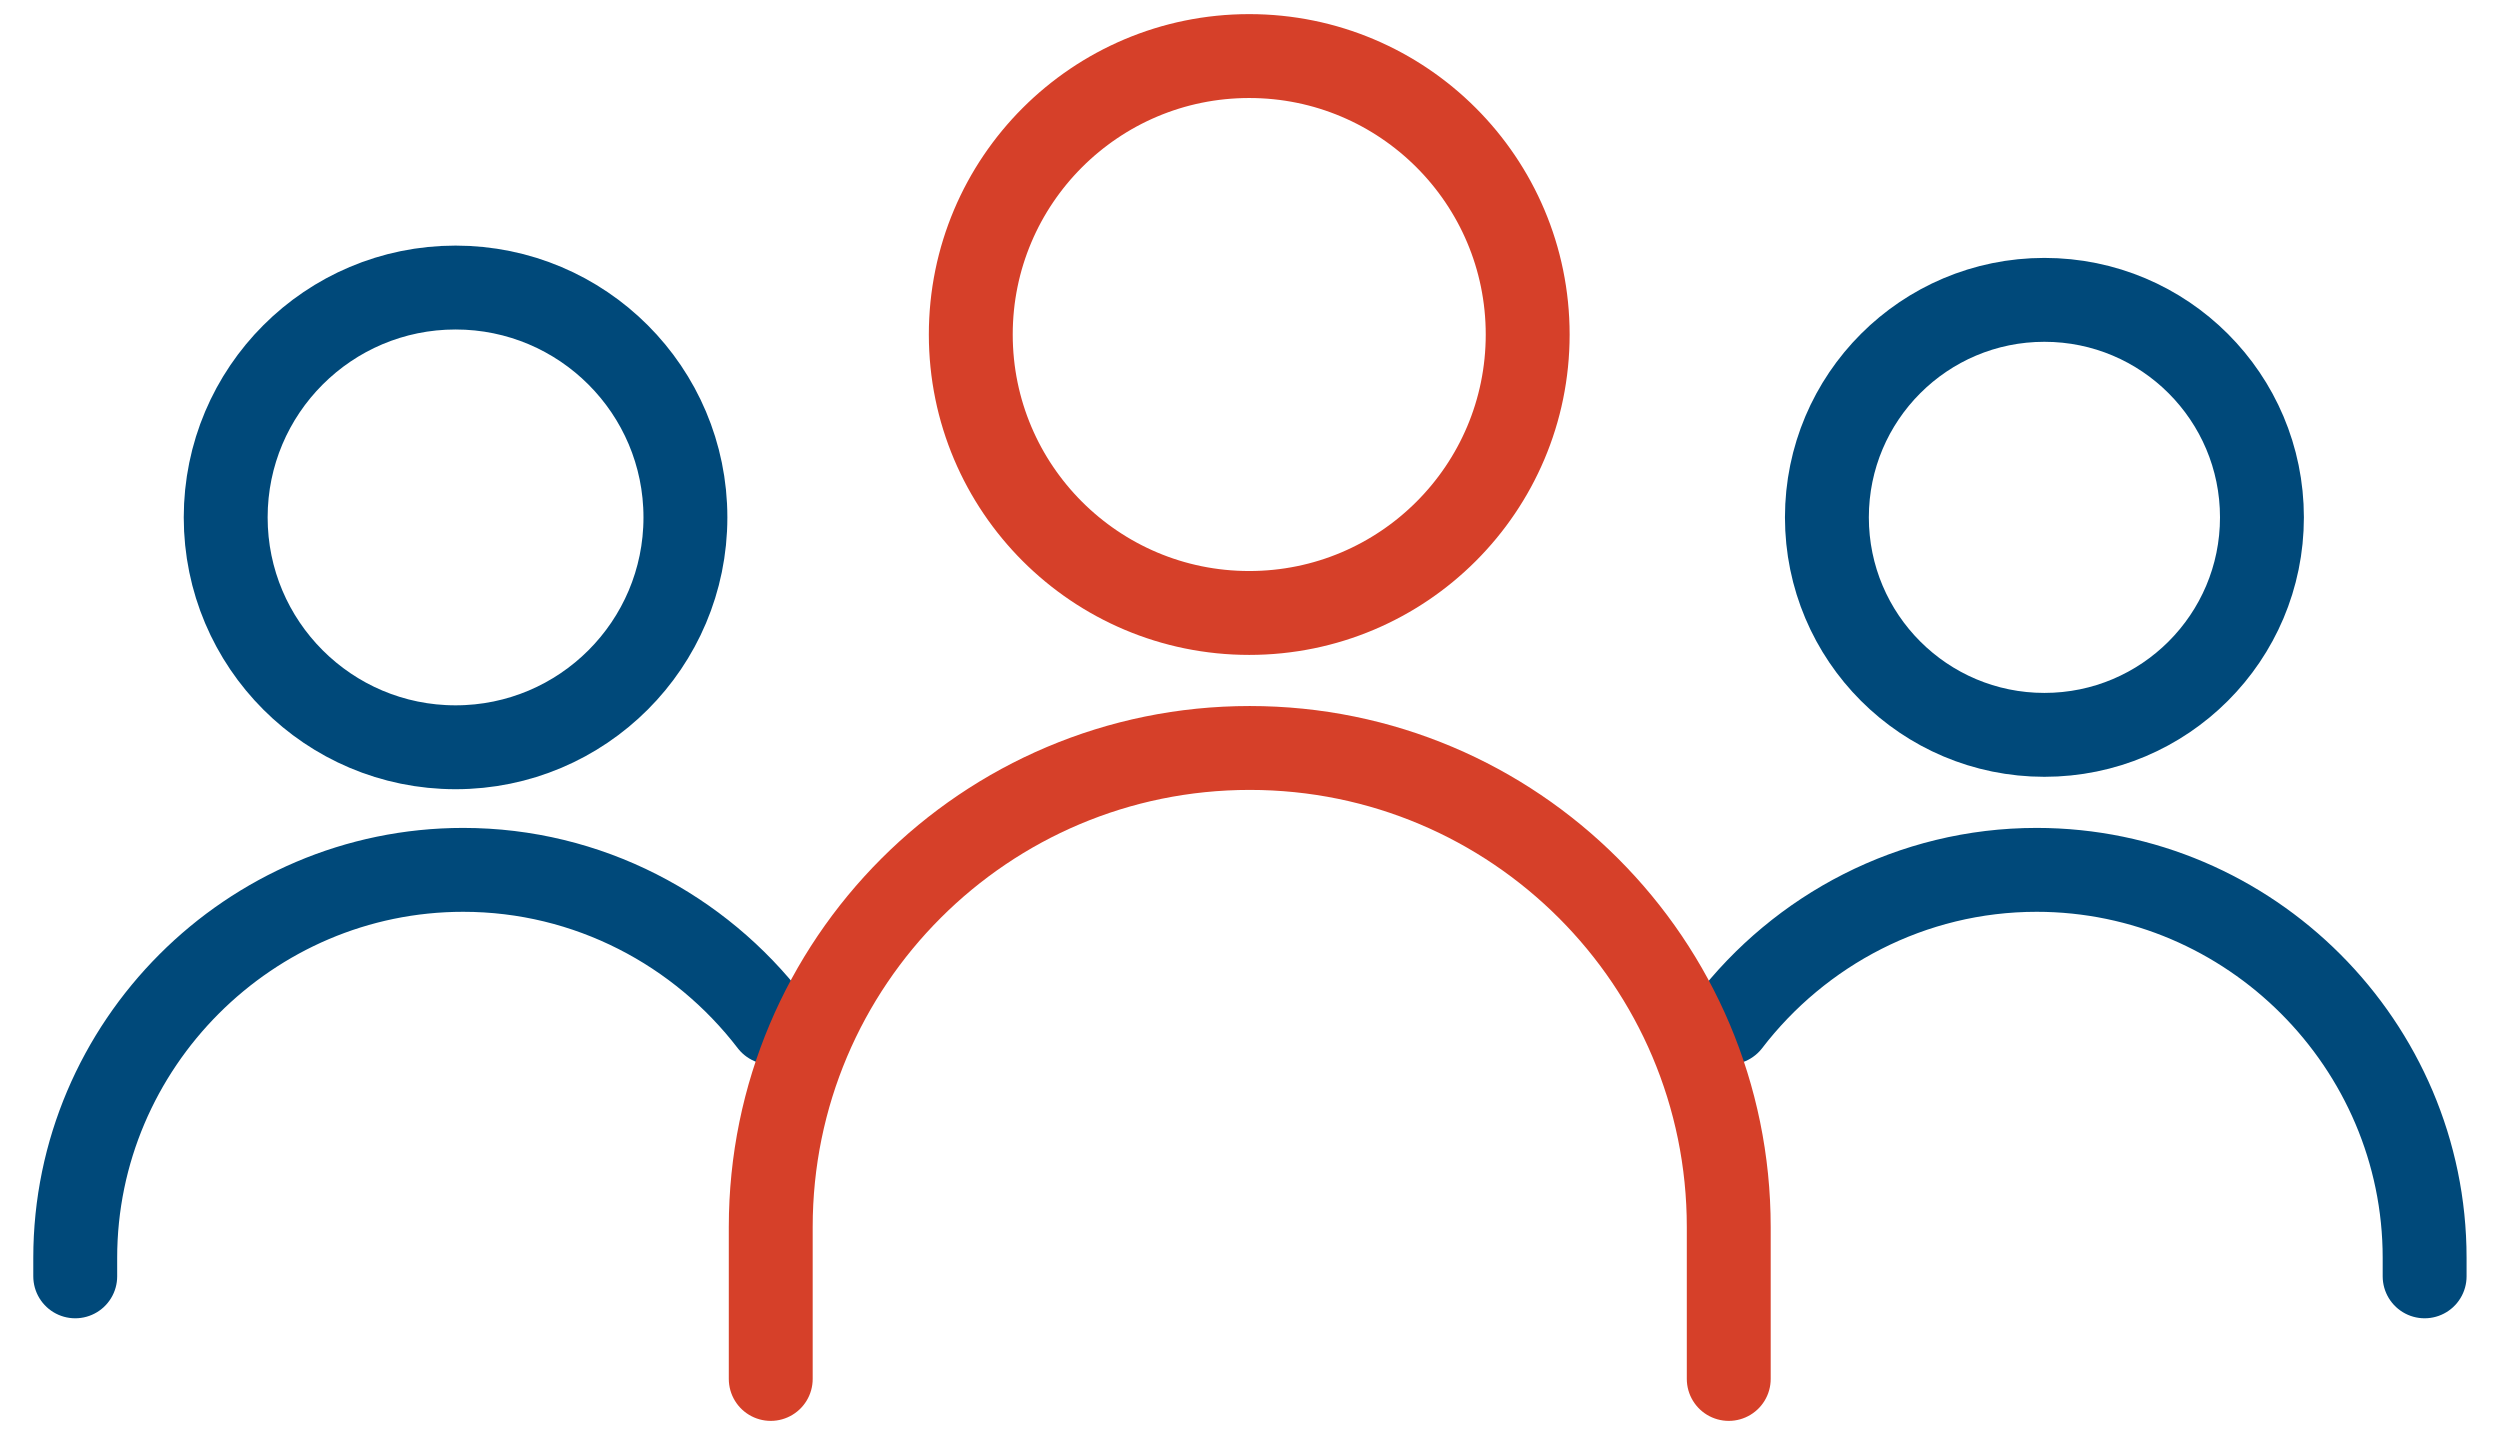
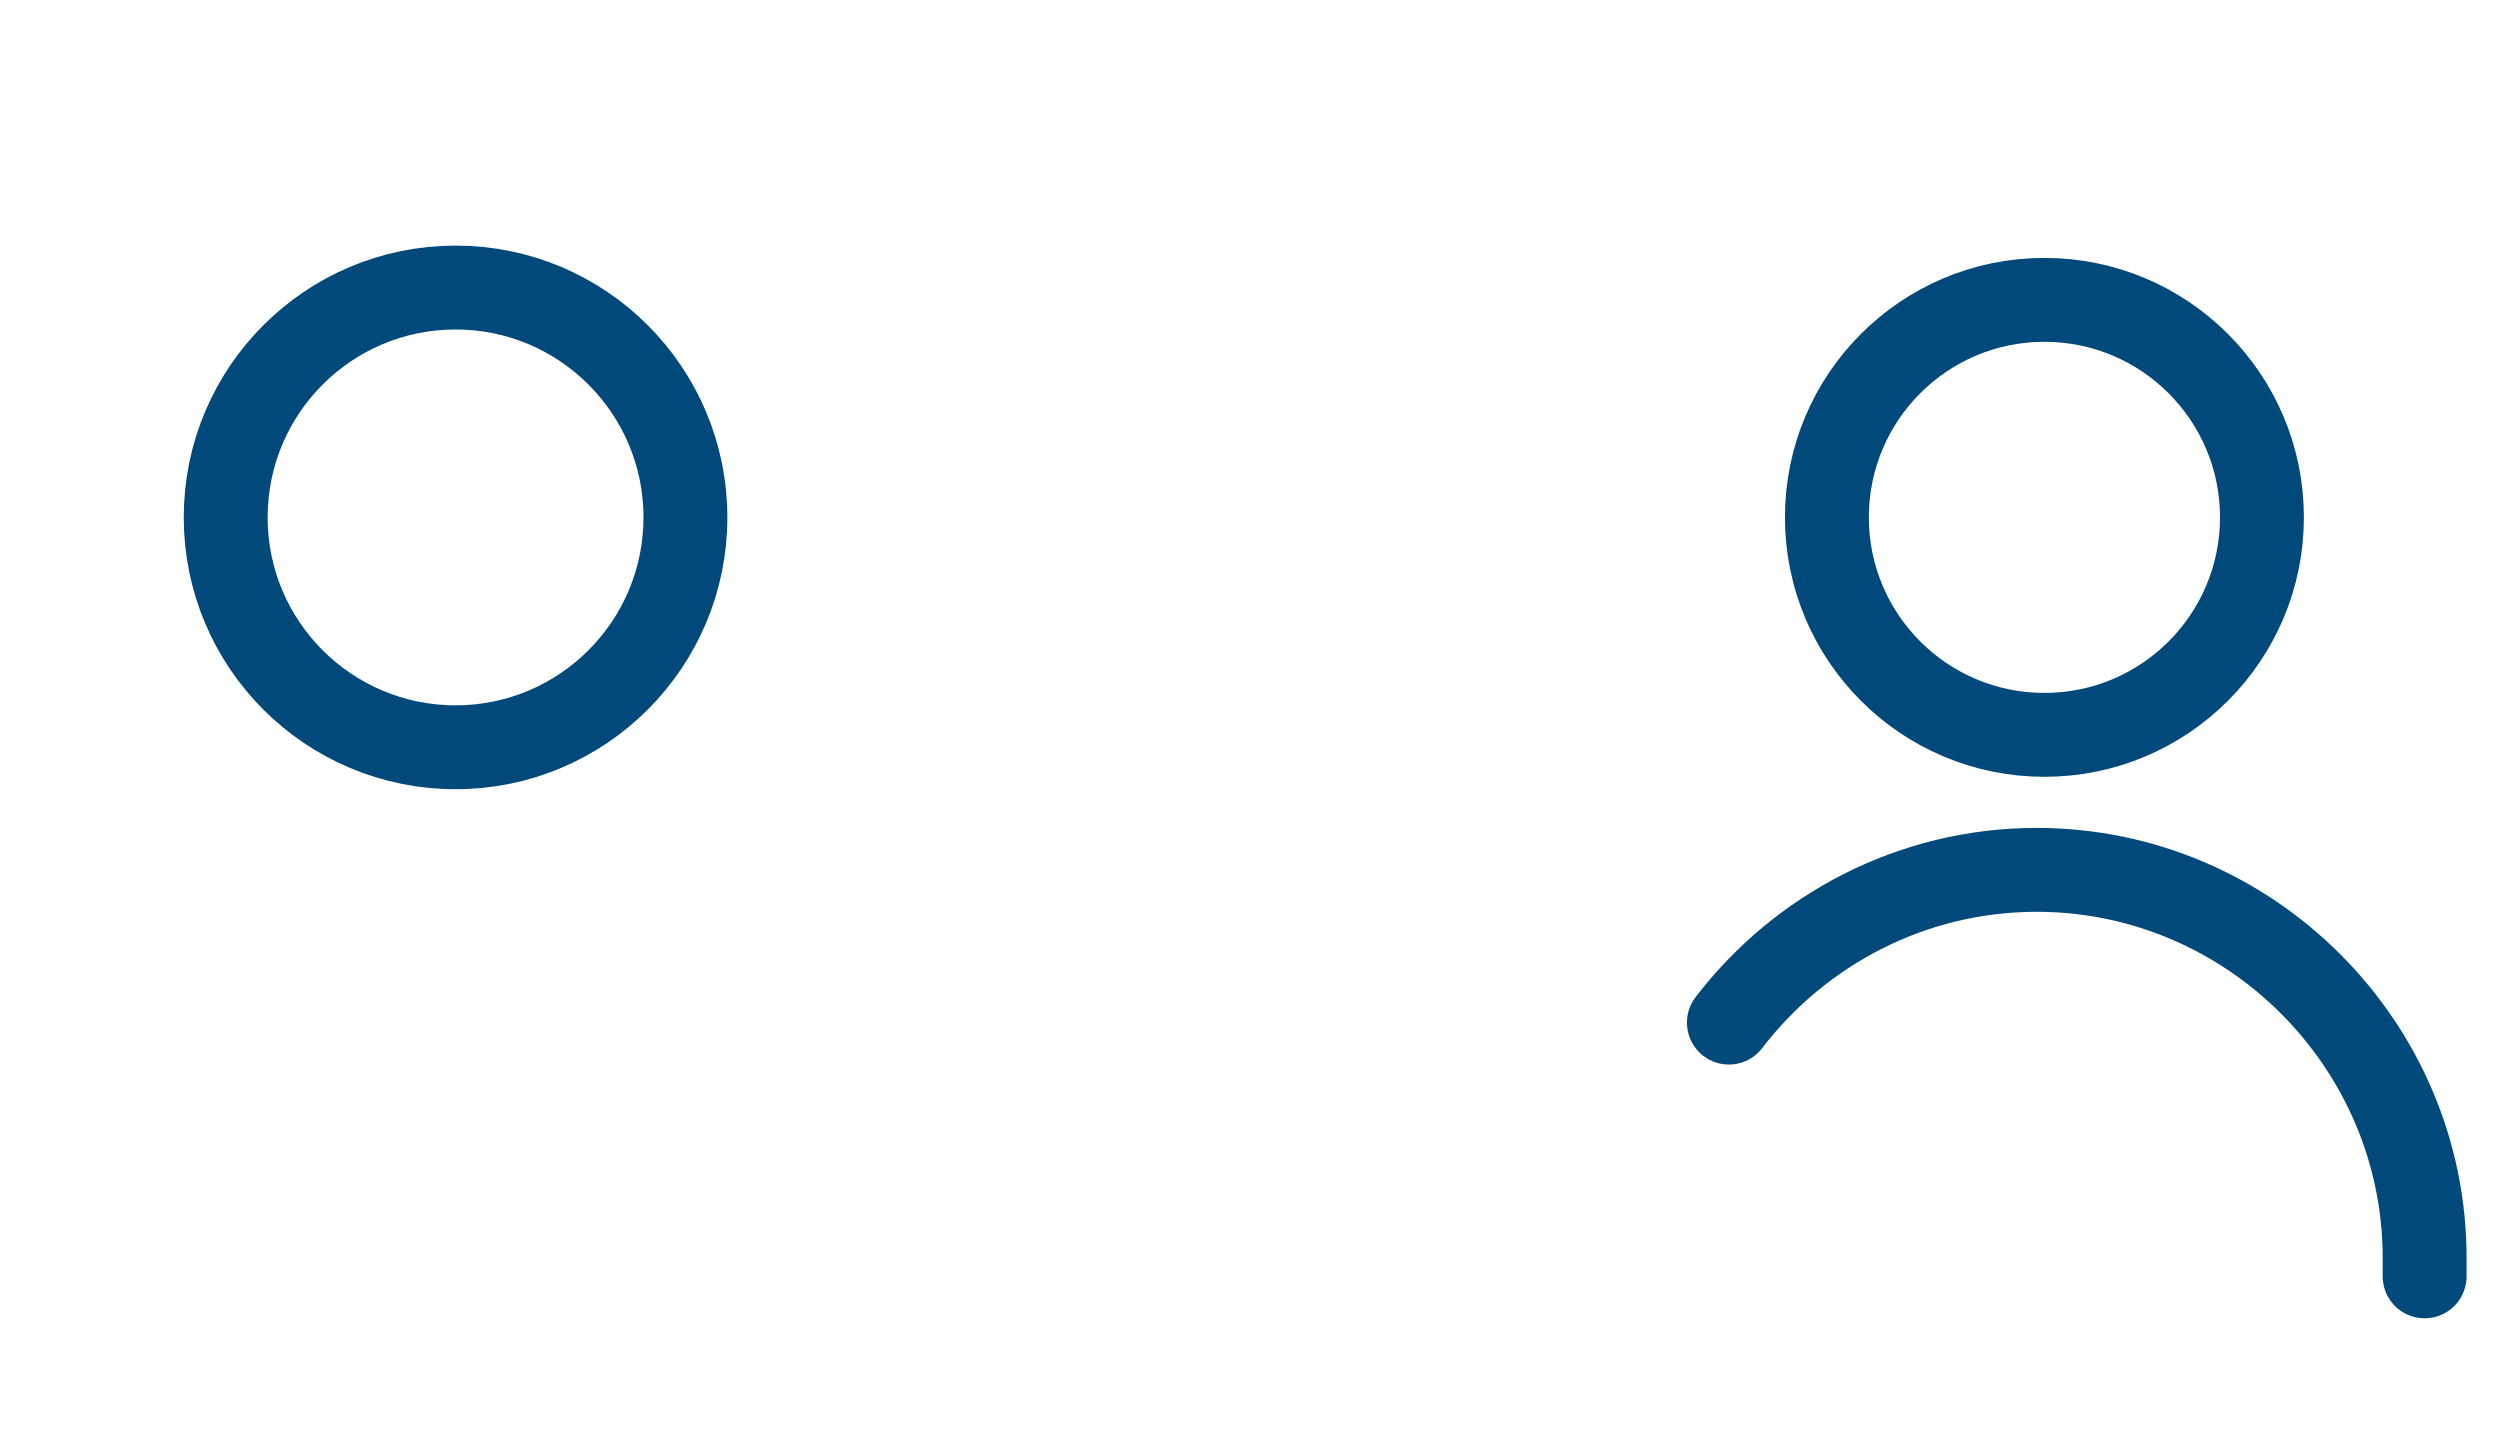
<svg xmlns="http://www.w3.org/2000/svg" width="54" height="31" viewBox="0 0 54 31" fill="none">
-   <path d="M9.84 16.141C12.582 16.141 14.805 13.918 14.805 11.176C14.805 8.434 12.582 6.211 9.84 6.211C7.098 6.211 4.875 8.434 4.875 11.176C4.875 13.918 7.098 16.141 9.84 16.141Z" stroke="#00497A" stroke-width="1.812" stroke-miterlimit="10" />
+   <path d="M9.84 16.141C12.582 16.141 14.805 13.918 14.805 11.176C14.805 8.434 12.582 6.211 9.84 6.211C7.098 6.211 4.875 8.434 4.875 11.176C4.875 13.918 7.098 16.141 9.84 16.141" stroke="#00497A" stroke-width="1.812" stroke-miterlimit="10" />
  <path d="M44.159 15.873C46.754 15.873 48.858 13.77 48.858 11.175C48.858 8.58 46.754 6.477 44.159 6.477C41.565 6.477 39.461 8.58 39.461 11.175C39.461 13.77 41.565 15.873 44.159 15.873Z" stroke="#00497A" stroke-width="1.812" stroke-miterlimit="10" />
-   <path d="M16.653 22.088C15.12 20.089 12.704 18.789 10.005 18.789C5.39 18.789 1.625 22.571 1.625 27.169V27.569" stroke="#00497A" stroke-width="1.812" stroke-linecap="round" stroke-linejoin="round" />
  <path d="M37.344 22.088C38.877 20.089 41.292 18.789 43.991 18.789C48.606 18.789 52.372 22.571 52.372 27.169V27.569" stroke="#00497A" stroke-width="1.812" stroke-linecap="round" stroke-linejoin="round" />
-   <path d="M26.983 13.24C30.305 13.24 32.998 10.547 32.998 7.226C32.998 3.904 30.305 1.211 26.983 1.211C23.662 1.211 20.969 3.904 20.969 7.226C20.969 10.547 23.662 13.24 26.983 13.24Z" stroke="#D64029" stroke-width="1.812" stroke-miterlimit="10" />
-   <path d="M37.341 29.785V26.503C37.341 20.788 32.709 16.156 26.995 16.156C21.28 16.156 16.648 20.788 16.648 26.503V29.785" stroke="#D64029" stroke-width="1.812" stroke-linecap="round" stroke-linejoin="round" />
</svg>